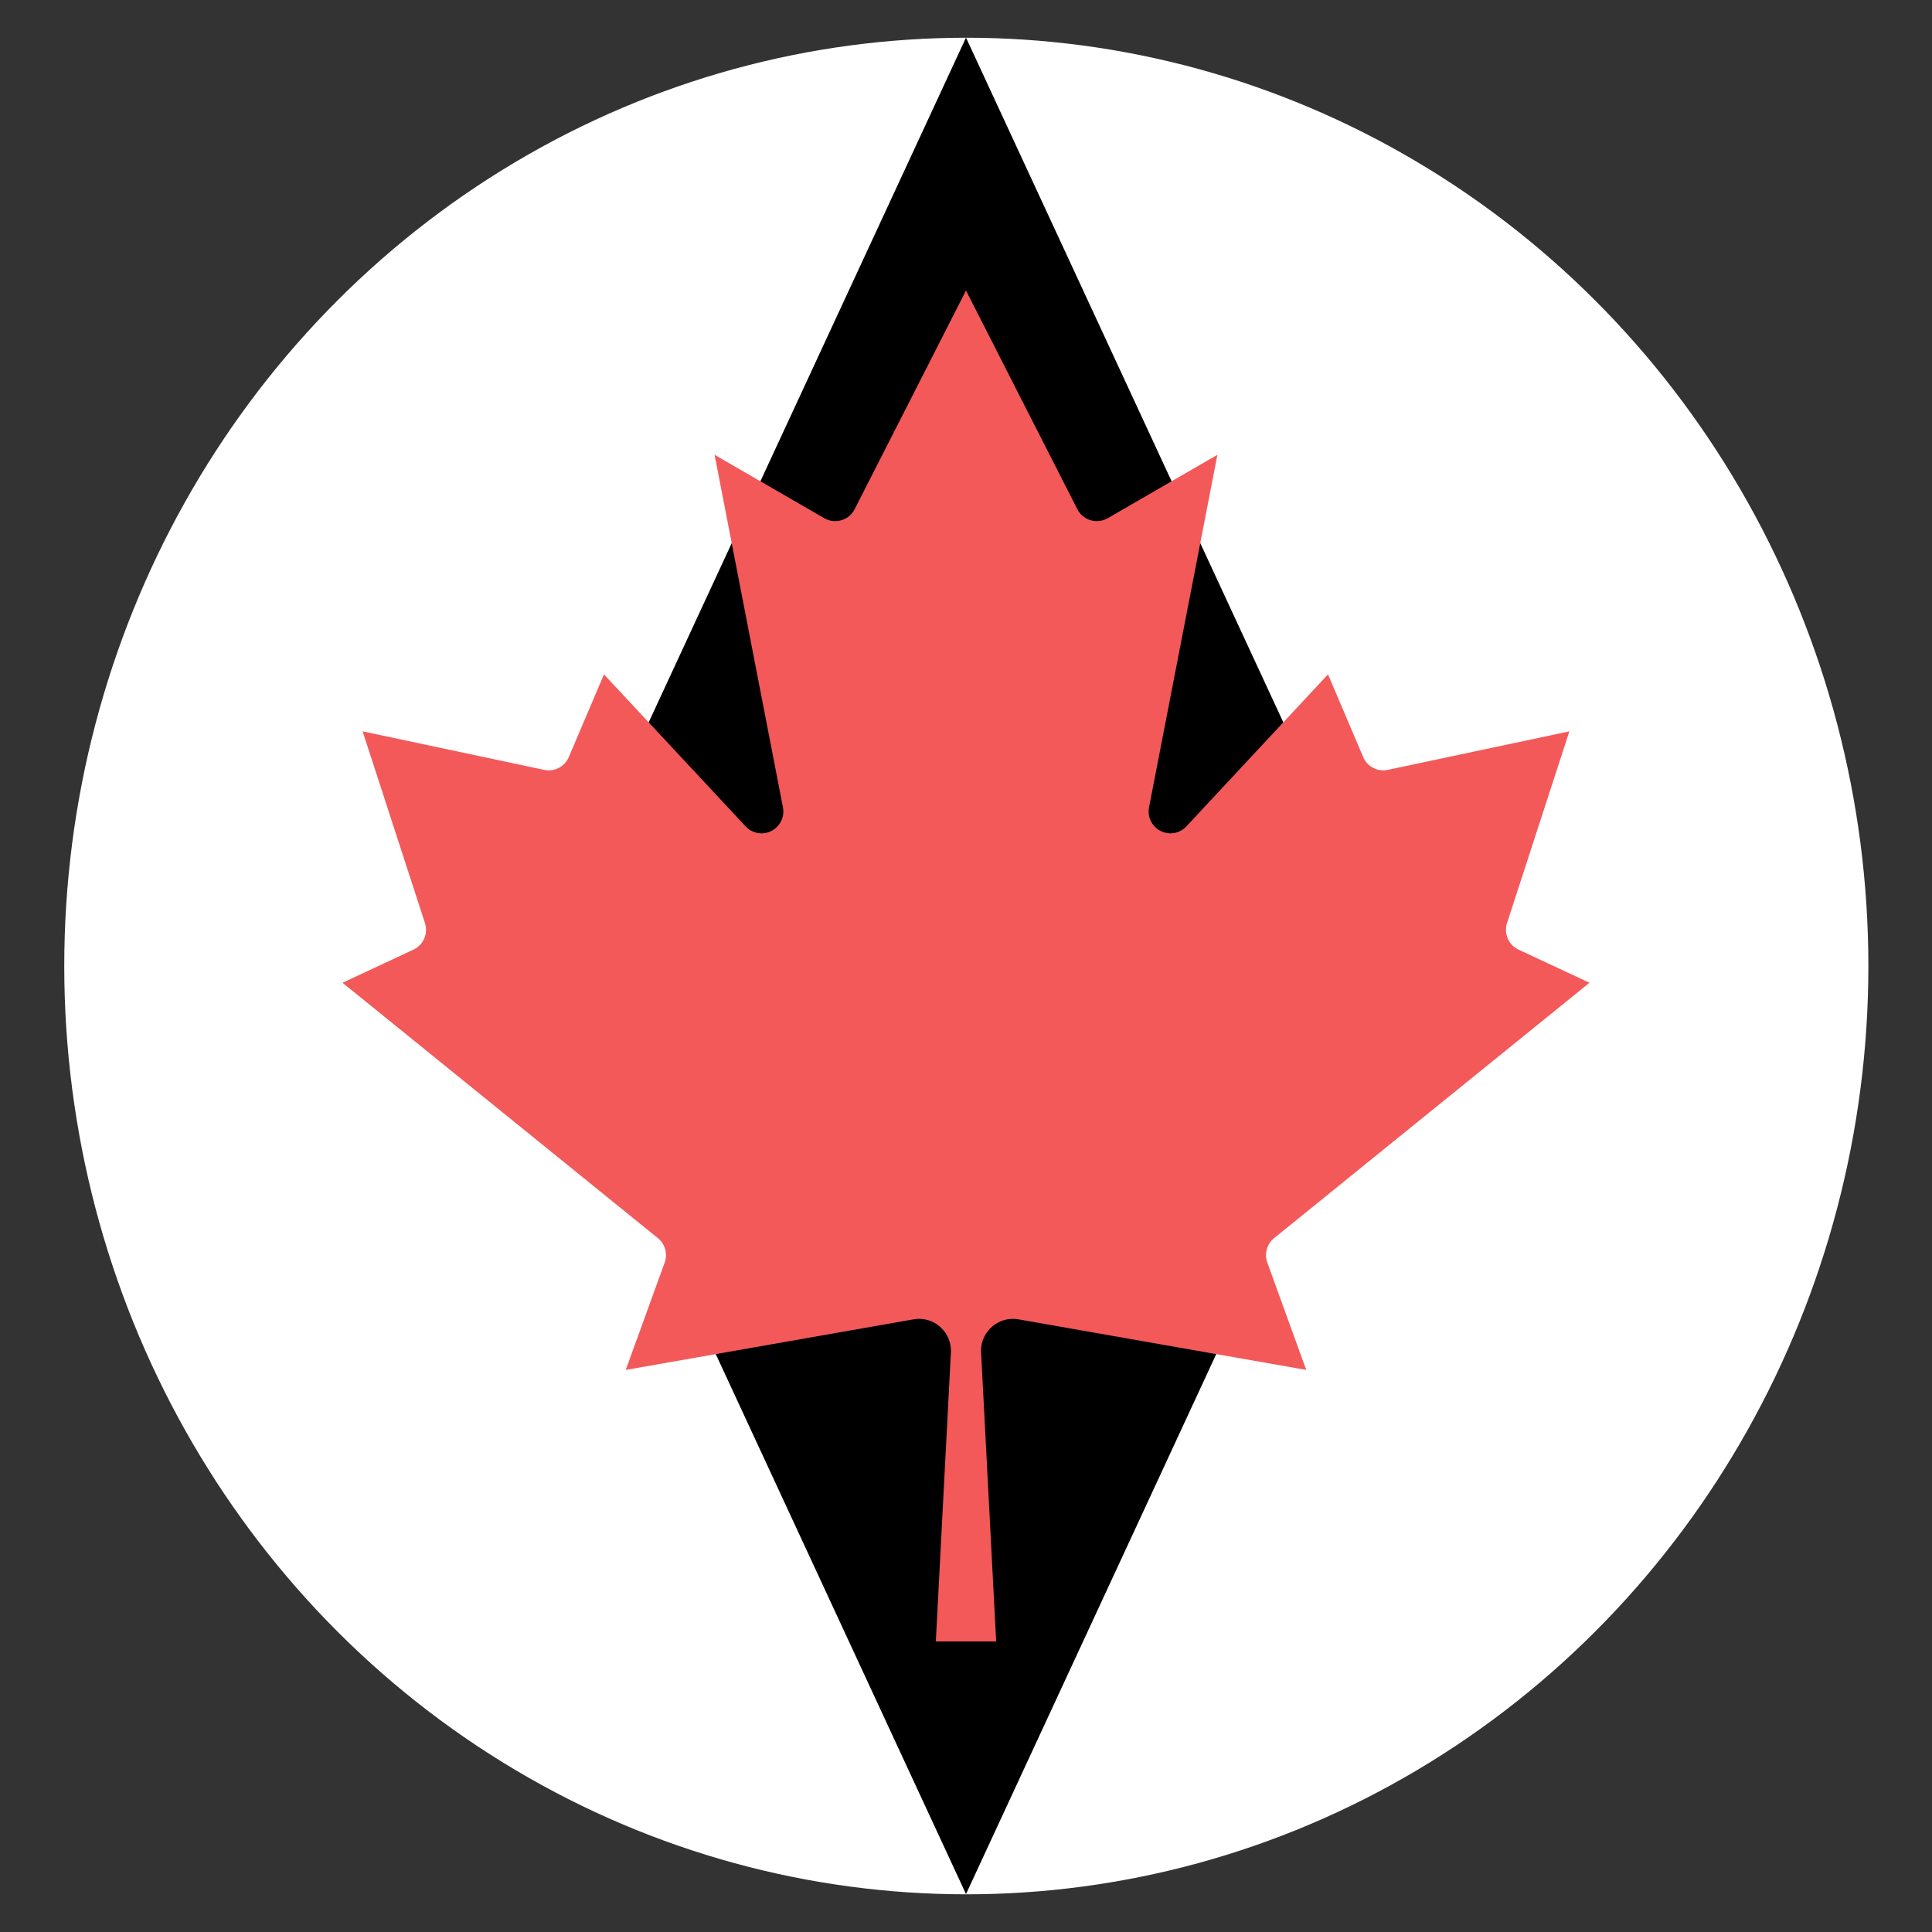
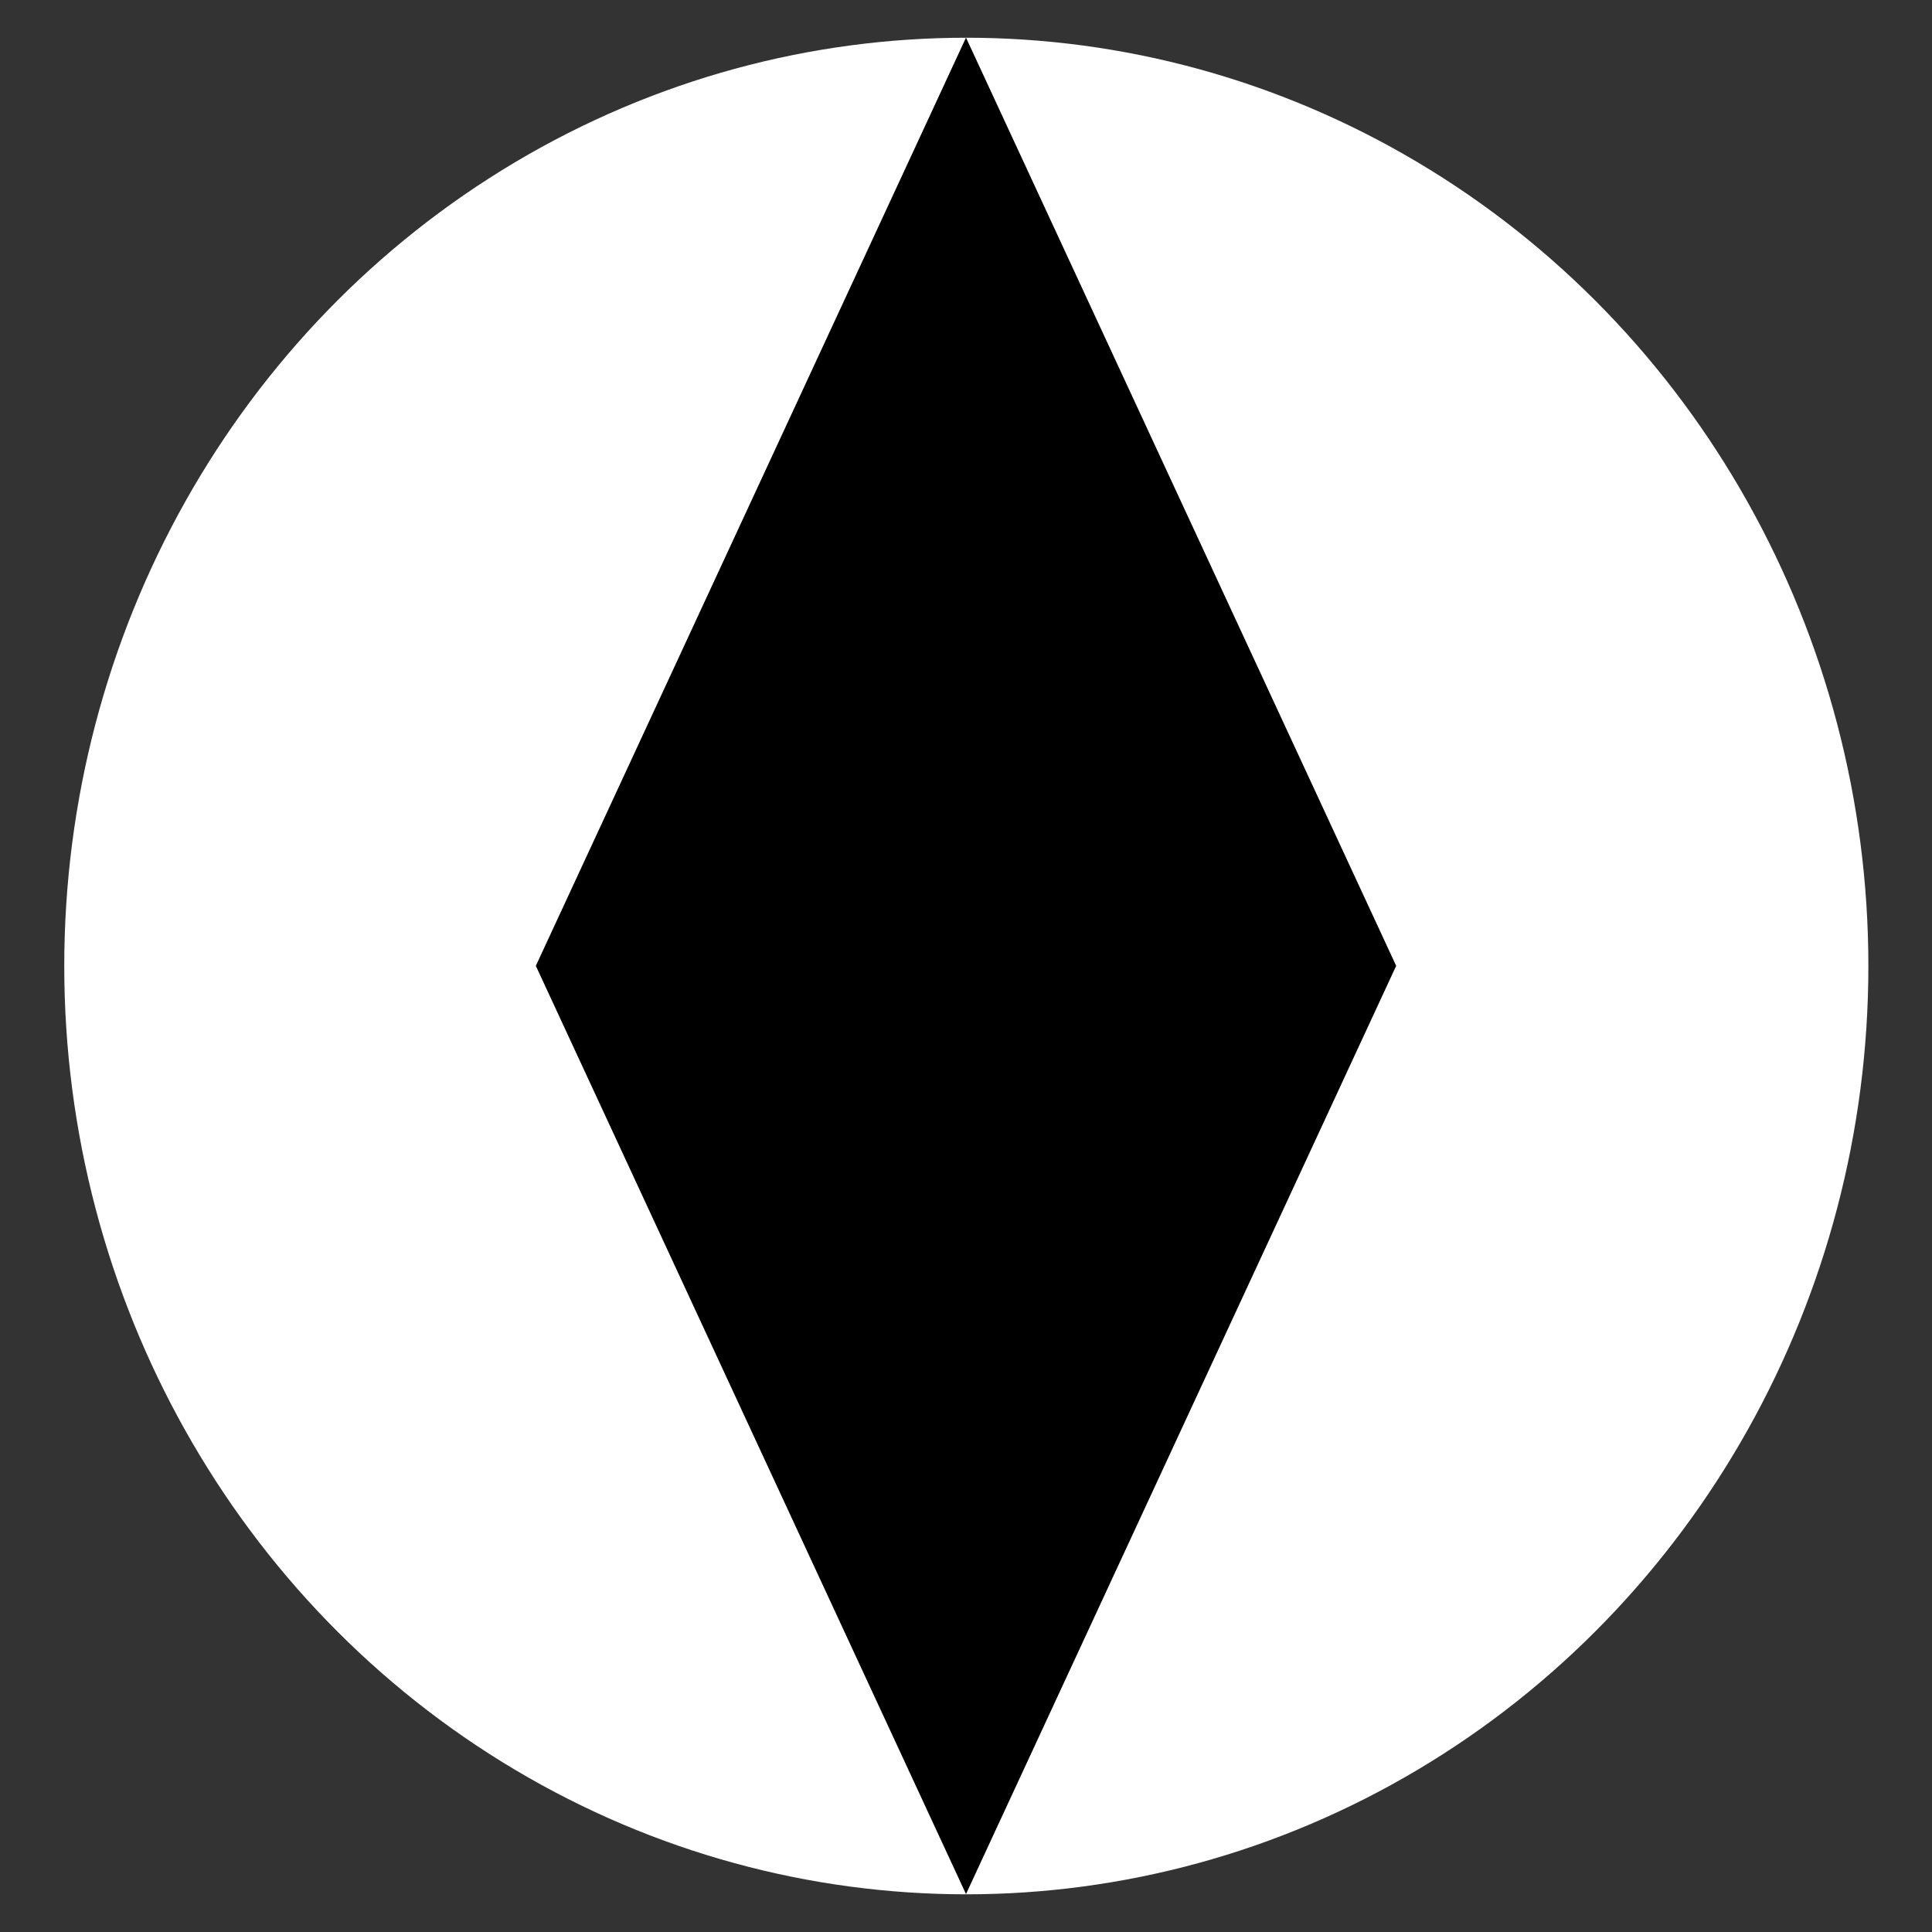
<svg xmlns="http://www.w3.org/2000/svg" width="100%" height="100%" viewBox="0 0 256 256" version="1.1" xml:space="preserve" style="fill-rule:evenodd;clip-rule:evenodd;stroke-linejoin:round;stroke-miterlimit:2;">
  <rect x="0" y="0" width="256" height="256" fill="#333333" stroke="none" />
  <g transform="matrix(1.513,0,0,1.038,-56.544,-4.342)">
    <ellipse cx="122" cy="127.5" rx="79" ry="118.5" style="fill:white;" />
  </g>
  <g transform="matrix(5.7,0,0,2.894,-356.5,-365.447)">
    <path d="M85,128L95,170.5L85,213L75,170.5L85,128Z" />
  </g>
  <g transform="matrix(2.132,0,0,2.132,-23.373,-58.151)">
-     <path d="M72.875,129.292L71.938,111.313C71.936,111.282 71.935,111.252 71.935,111.221C71.935,110.136 72.829,109.242 73.915,109.242C74.027,109.242 74.139,109.252 74.25,109.271L92.146,112.417L89.729,105.75C89.529,105.208 89.697,104.594 90.146,104.229L109.75,88.354L105.333,86.292C104.719,86.001 104.414,85.291 104.625,84.646L108.5,72.729L97.208,75.125C96.58,75.256 95.941,74.923 95.688,74.333L93.5,69.188L84.688,78.646C84.432,78.915 84.076,79.068 83.705,79.068C82.962,79.068 82.351,78.457 82.351,77.714C82.351,77.628 82.359,77.543 82.375,77.458L86.625,55.542L79.813,59.479C79.605,59.601 79.368,59.665 79.128,59.665C78.616,59.665 78.146,59.375 77.917,58.917L71,45.333L64.083,58.917C63.854,59.375 63.384,59.665 62.872,59.665C62.632,59.665 62.395,59.601 62.188,59.479L55.375,55.542L59.625,77.458C59.641,77.543 59.649,77.628 59.649,77.714C59.649,78.457 59.038,79.068 58.295,79.068C57.924,79.068 57.568,78.915 57.313,78.646L48.5,69.188L46.313,74.333C46.059,74.923 45.42,75.256 44.792,75.125L33.5,72.729L37.375,84.646C37.586,85.291 37.281,86.001 36.667,86.292L32.25,88.354L51.854,104.229C52.303,104.594 52.471,105.208 52.271,105.75L49.854,112.417L67.75,109.271C67.861,109.252 67.973,109.242 68.085,109.242C69.171,109.242 70.065,110.136 70.065,111.221C70.065,111.252 70.064,111.282 70.063,111.313L69.125,129.292L72.875,129.292Z" style="fill:rgb(243,89,89);" />
-   </g>
+     </g>
</svg>